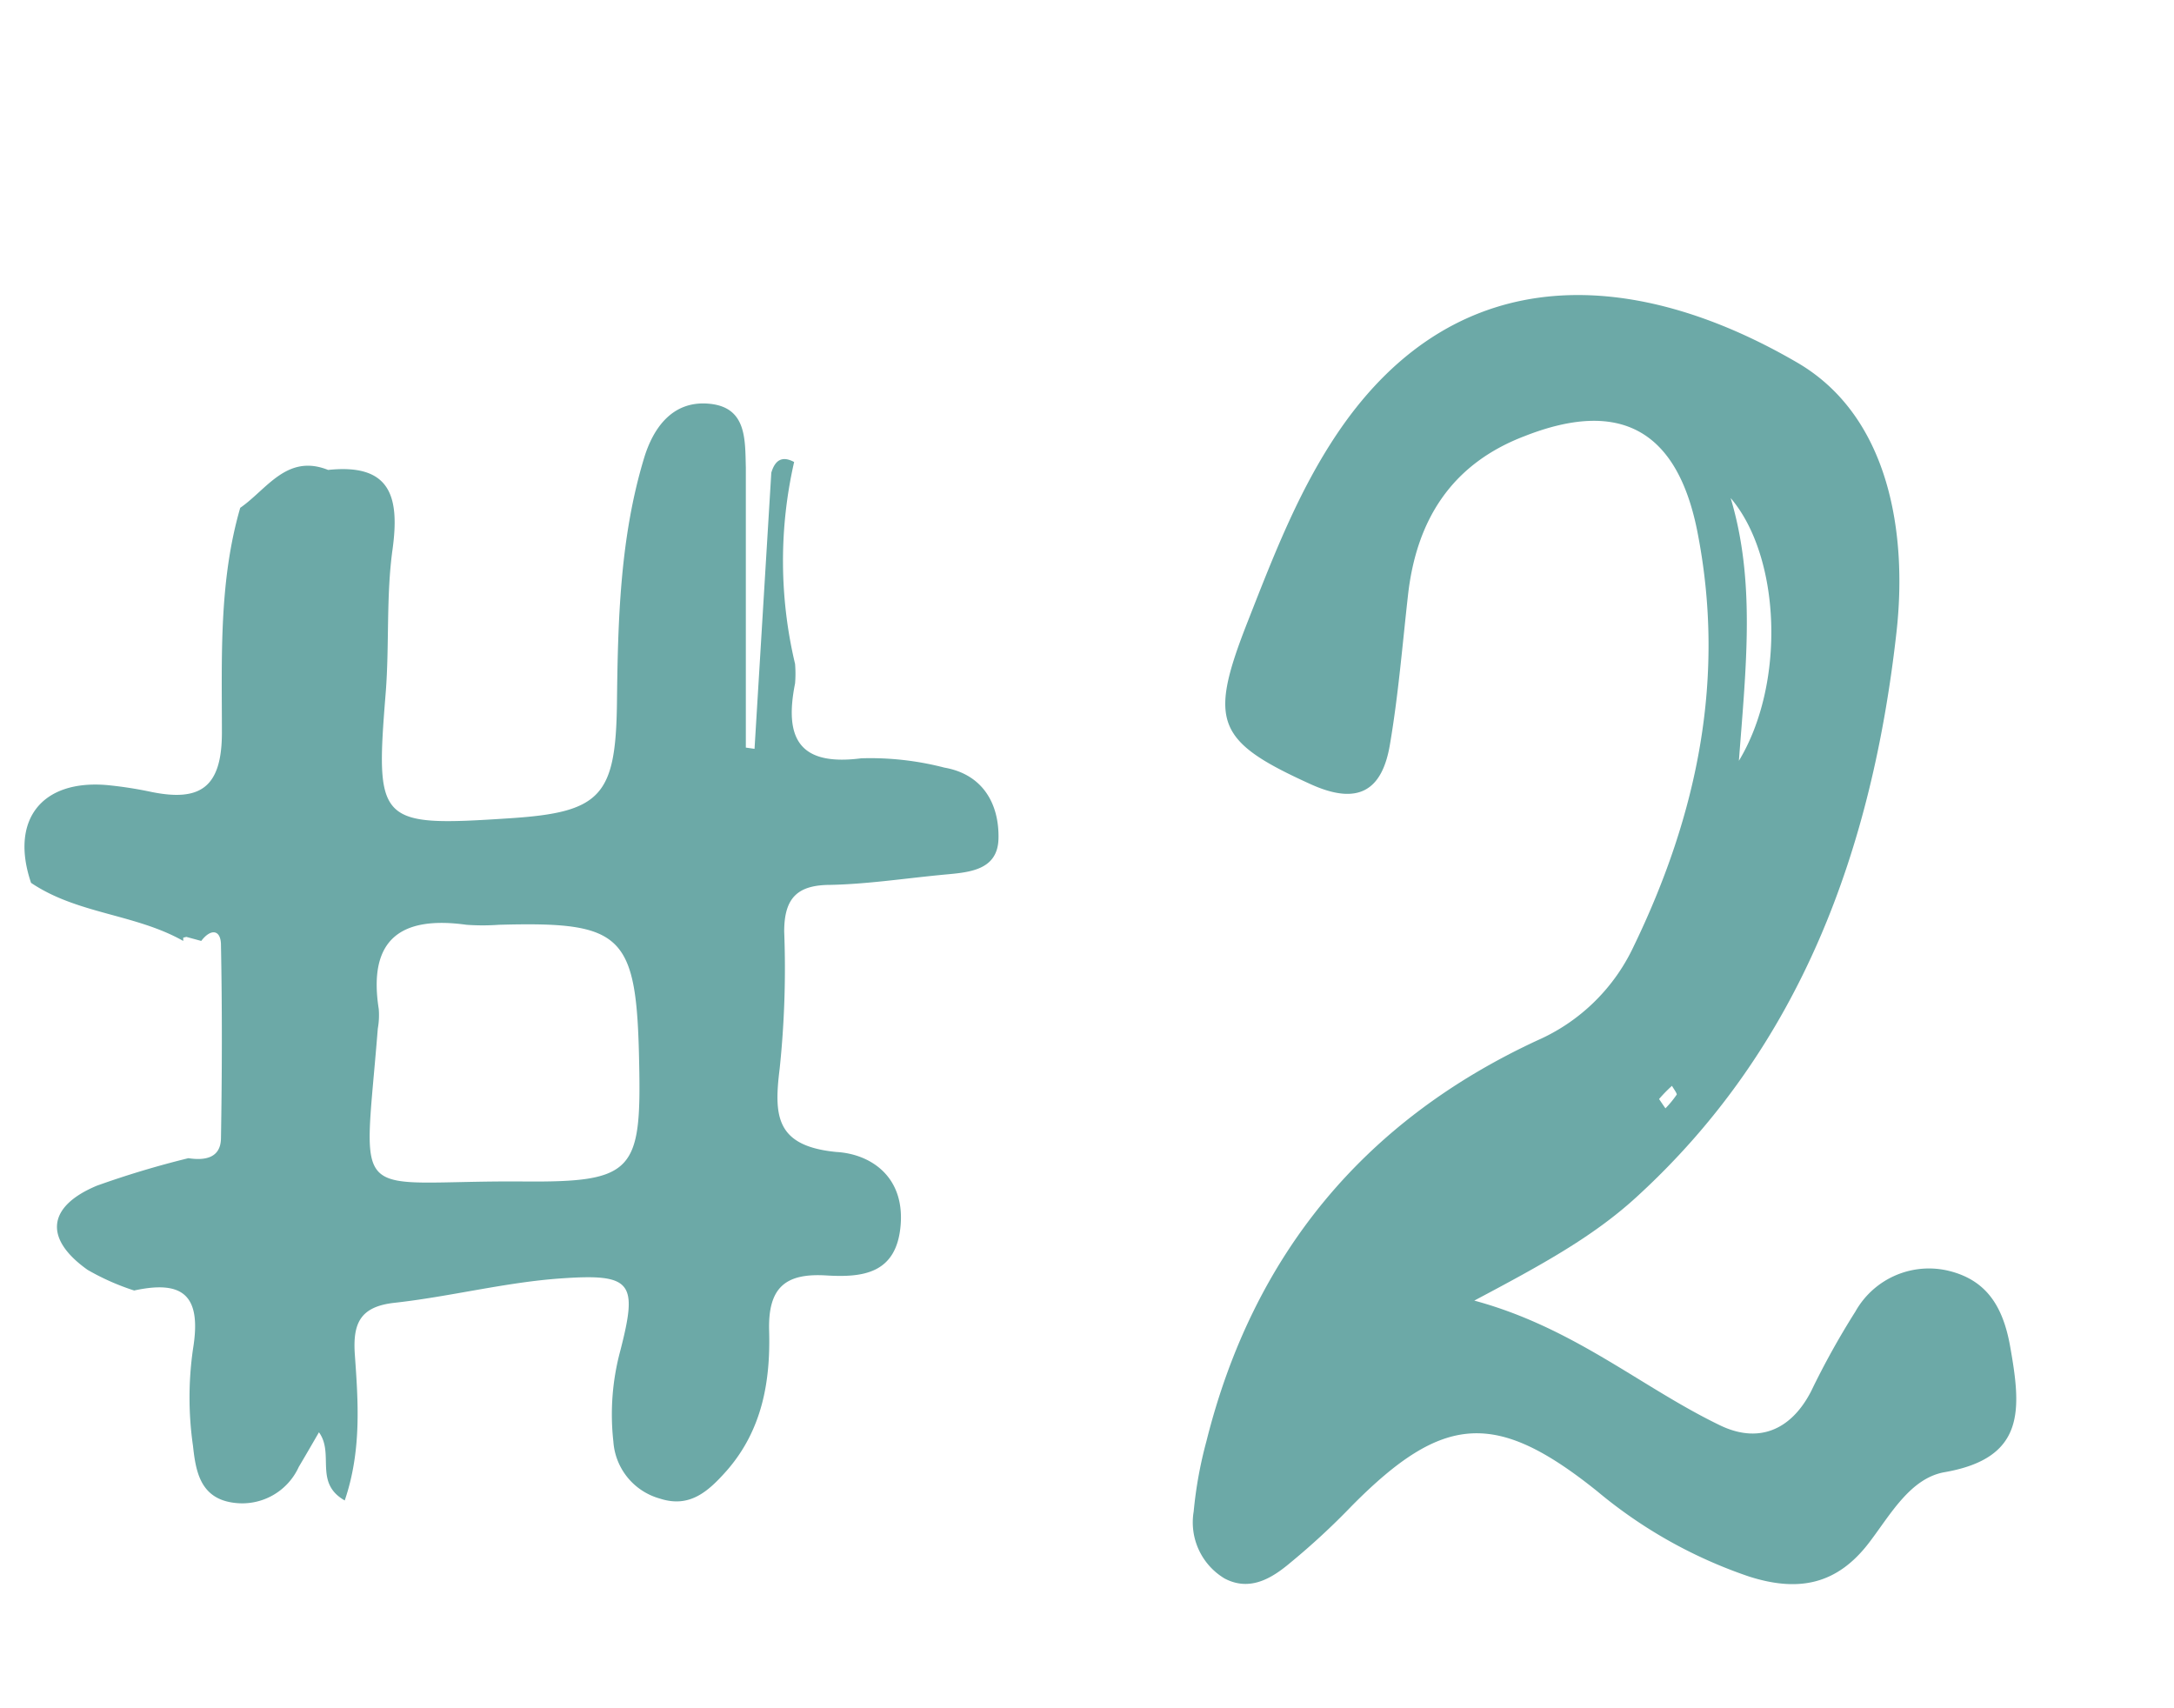
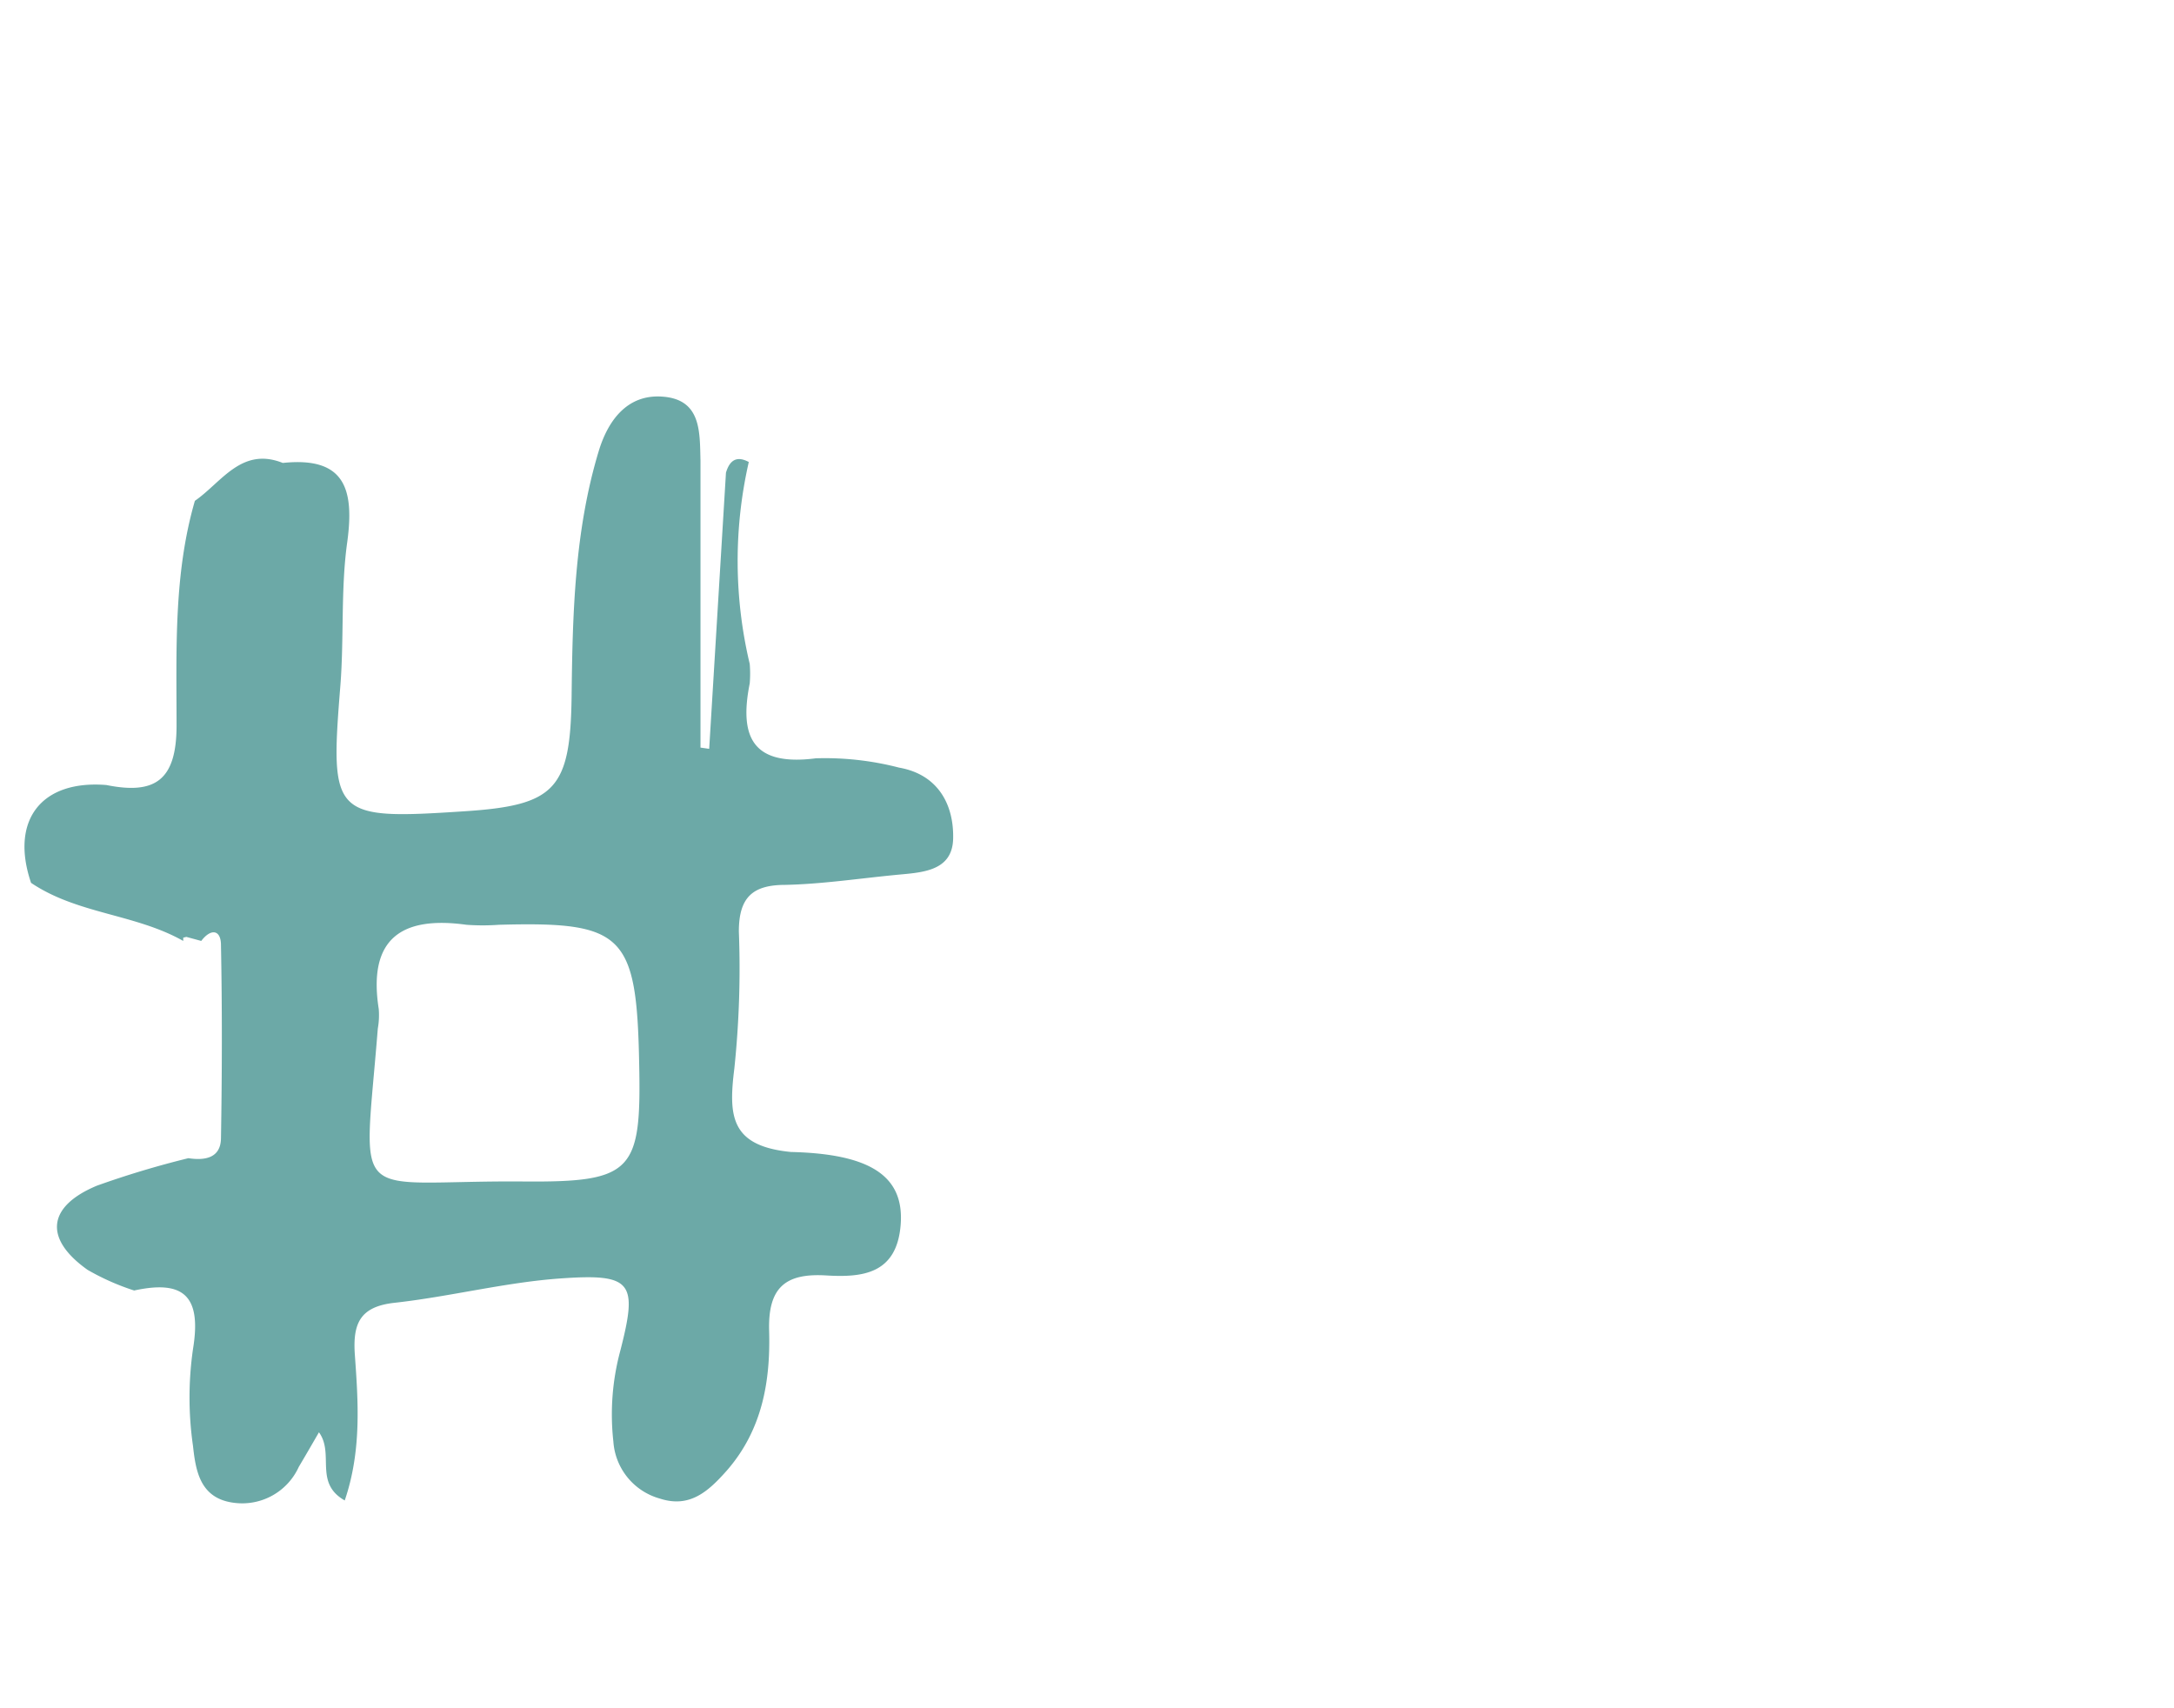
<svg xmlns="http://www.w3.org/2000/svg" viewBox="0 0 140 110">
  <defs>
    <style>.cls-1{fill:#6ca9a7;}</style>
  </defs>
  <g id="Calque_3" data-name="Calque 3">
-     <path class="cls-1" d="M8.64,83.1a15.46,15.46,0,0,1-3-1.33c-2.82-2-2.61-4.08.6-5.42a59.6,59.6,0,0,1,5.89-1.77c1.06.16,2.08,0,2.1-1.28.07-4.15.08-8.3,0-12.44,0-1-.65-1.09-1.27-.27L12,60.33l-.2.05s0,.2,0,.21C8.7,58.84,5,58.87,2,56.85H2c-1.36-4,.63-6.64,4.85-6.3A25.49,25.49,0,0,1,9.77,51c3.08.62,4.51-.25,4.52-3.79,0-4.84-.2-9.76,1.18-14.51,1.72-1.19,3-3.5,5.66-2.44,4-.42,4.62,1.68,4.15,5.11-.42,3-.2,6.16-.44,9.22-.68,8.45-.51,8.66,8,8.1,5.85-.38,6.81-1.43,6.89-7.38.06-5.32.19-10.66,1.74-15.79.57-1.9,1.78-3.7,4.11-3.53,2.51.18,2.4,2.27,2.45,4.12V48.14l.56.08,1.08-17.78c.23-.78.67-1.12,1.47-.69a28.65,28.65,0,0,0,.06,13,7.55,7.55,0,0,1,0,1.26c-.7,3.5.23,5.34,4.26,4.82a19,19,0,0,1,5.36.6c2.51.44,3.53,2.38,3.48,4.57s-2.15,2.18-3.8,2.35c-2.34.23-4.69.58-7,.63-2.1,0-3,.79-3,3a61.77,61.77,0,0,1-.29,8.82c-.38,3.06-.26,5,3.65,5.38C56,74.3,58.25,75.7,58,78.87s-2.46,3.4-4.79,3.26c-2.64-.16-3.76.78-3.68,3.57.09,3.22-.43,6.37-2.73,9-1.19,1.34-2.38,2.42-4.3,1.8a4.1,4.1,0,0,1-3-3.67A15.74,15.74,0,0,1,39.94,87c1.14-4.42.79-5-3.8-4.68-3.59.25-7.13,1.17-10.72,1.57-2.21.24-2.71,1.3-2.57,3.33.22,3.07.44,6.2-.65,9.4-2-1.14-.65-3-1.66-4.39-.49.85-.89,1.54-1.3,2.23a4,4,0,0,1-4.09,2.32c-2.24-.24-2.54-2-2.72-3.66a21.9,21.9,0,0,1,0-6.26C13,83.39,11.77,82.42,8.64,83.1ZM32.13,59.55a14.56,14.56,0,0,1-2.09,0c-4.17-.58-6.36.88-5.65,5.42a4.87,4.87,0,0,1-.06,1.26c-.93,11.71-1.92,9.76,9.38,9.85,7.07.06,7.6-.65,7.45-7.64C41,60.15,40.14,59.33,32.13,59.55Z" />
-     <path class="cls-1" d="M94.94,83.75c6.4,1.73,10.71,5.55,15.76,8,2.46,1.22,4.6.42,5.93-2.16a51.21,51.21,0,0,1,2.85-5.13,5.43,5.43,0,0,1,6.12-2.6c2.32.61,3.39,2.25,3.85,4.85.72,4.06,1,7.18-4.23,8.09-2.2.39-3.48,2.73-4.82,4.49-2.09,2.77-4.59,3.24-7.76,2.23a30.47,30.47,0,0,1-9.78-5.49c-6.53-5.24-9.92-5-15.79.92a46.36,46.36,0,0,1-4,3.7c-1.19,1-2.59,1.84-4.2,1a4.21,4.21,0,0,1-2-4.32,26.8,26.8,0,0,1,.82-4.52c3-12,10.14-20.64,21.32-25.82a12.31,12.31,0,0,0,6.17-6c4.14-8.54,6-17.41,4.1-26.89-1.32-6.44-5-8.43-11.14-6-4.66,1.79-6.93,5.38-7.47,10.24-.36,3.2-.62,6.42-1.16,9.59-.5,3-2.06,3.94-5.08,2.58-6.07-2.75-6.6-4-4.18-10.23,1.69-4.3,3.32-8.61,5.93-12.46,7.78-11.45,19.36-10.41,29.56-4.47,5.94,3.46,7.1,11,6.39,17.35-1.55,13.86-6.1,26.71-16.83,36.46C102.5,79.7,99.18,81.5,94.94,83.75Zm16.51-51.68c1.6,5.34,1,10.76.53,16.92C115,44,114.68,35.86,111.45,32.07Zm-4.2,39.3a6.48,6.48,0,0,0,.73-.89c0-.1-.2-.37-.31-.56a9.5,9.5,0,0,0-.83.85S107.06,71.1,107.25,71.37Z" />
+     <path class="cls-1" d="M8.64,83.1a15.46,15.46,0,0,1-3-1.33c-2.82-2-2.61-4.08.6-5.42a59.6,59.6,0,0,1,5.89-1.77c1.06.16,2.08,0,2.1-1.28.07-4.15.08-8.3,0-12.44,0-1-.65-1.09-1.27-.27L12,60.33l-.2.05s0,.2,0,.21C8.7,58.84,5,58.87,2,56.85H2c-1.36-4,.63-6.64,4.85-6.3c3.08.62,4.51-.25,4.52-3.79,0-4.84-.2-9.76,1.18-14.51,1.72-1.19,3-3.5,5.66-2.44,4-.42,4.62,1.68,4.15,5.11-.42,3-.2,6.16-.44,9.22-.68,8.45-.51,8.66,8,8.1,5.85-.38,6.81-1.43,6.89-7.38.06-5.32.19-10.66,1.74-15.79.57-1.9,1.78-3.7,4.11-3.53,2.51.18,2.4,2.27,2.45,4.12V48.14l.56.08,1.08-17.78c.23-.78.67-1.12,1.47-.69a28.65,28.65,0,0,0,.06,13,7.55,7.55,0,0,1,0,1.26c-.7,3.5.23,5.34,4.26,4.82a19,19,0,0,1,5.36.6c2.51.44,3.53,2.38,3.48,4.57s-2.15,2.18-3.8,2.35c-2.34.23-4.69.58-7,.63-2.1,0-3,.79-3,3a61.77,61.77,0,0,1-.29,8.82c-.38,3.06-.26,5,3.65,5.38C56,74.3,58.25,75.7,58,78.87s-2.46,3.4-4.79,3.26c-2.64-.16-3.76.78-3.68,3.57.09,3.22-.43,6.37-2.73,9-1.19,1.34-2.38,2.42-4.3,1.8a4.1,4.1,0,0,1-3-3.67A15.74,15.74,0,0,1,39.94,87c1.14-4.42.79-5-3.8-4.68-3.59.25-7.13,1.17-10.72,1.57-2.21.24-2.71,1.3-2.57,3.33.22,3.07.44,6.2-.65,9.4-2-1.14-.65-3-1.66-4.39-.49.85-.89,1.54-1.3,2.23a4,4,0,0,1-4.09,2.32c-2.24-.24-2.54-2-2.72-3.66a21.9,21.9,0,0,1,0-6.26C13,83.39,11.77,82.42,8.64,83.1ZM32.13,59.55a14.56,14.56,0,0,1-2.09,0c-4.17-.58-6.36.88-5.65,5.42a4.87,4.87,0,0,1-.06,1.26c-.93,11.71-1.92,9.76,9.38,9.85,7.07.06,7.6-.65,7.45-7.64C41,60.15,40.14,59.33,32.13,59.55Z" />
  </g>
</svg>